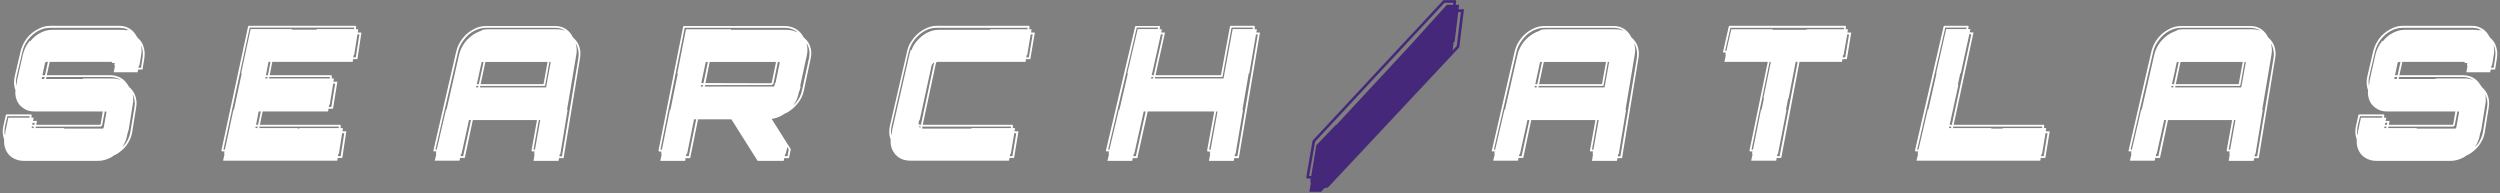
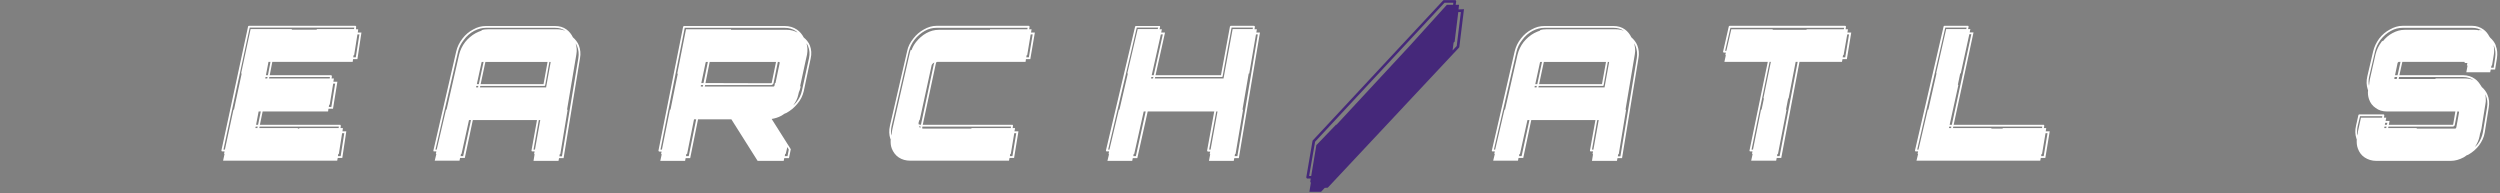
<svg xmlns="http://www.w3.org/2000/svg" width="518" height="40" viewBox="0 0 518 40" fill="none">
  <rect x="0" y="0" width="518" height="40" fill="#808080" stroke="none" />
  <path d="M517.136 9.426H517.099C517.438 10.22 517.514 11.126 517.363 12.07L516.985 14.412H516.079L515.966 14.978H511.018L511.282 13.581H511.131L511.245 13.052H510.829C510.754 13.052 510.716 13.014 510.678 12.976C510.64 12.939 510.64 12.901 510.64 12.825H497.762L497.158 15.582H510.376C511.282 15.582 512.113 15.847 512.793 16.338C513.322 16.678 513.7 17.206 514.039 17.735C514.115 17.848 514.153 17.924 514.228 18.037C514.719 18.453 515.135 18.981 515.399 19.623C515.739 20.417 515.852 21.323 515.663 22.305L514.833 27.479C514.681 28.423 514.266 29.292 513.662 30.123C513.058 30.916 512.302 31.558 511.434 32.049C511.32 32.087 511.169 32.162 511.056 32.2C510.867 32.351 510.678 32.502 510.452 32.615C509.583 33.068 508.714 33.333 507.77 33.333H492.361C491.455 33.333 490.624 33.068 489.944 32.615C489.265 32.162 488.811 31.52 488.547 30.765C488.32 30.16 488.283 29.556 488.32 28.876C488.32 28.801 488.245 28.763 488.245 28.688C487.98 27.894 487.943 26.988 488.169 26.044L488.66 23.853C488.66 23.778 488.774 23.702 488.849 23.702H493.872C493.91 23.702 493.948 23.74 493.985 23.778C494.023 23.816 494.061 23.891 494.023 23.929L493.948 24.382H494.439L494.288 25.062H495.118L494.967 25.855H508.223C508.223 25.855 508.223 25.855 508.261 25.817C508.261 25.779 508.299 25.779 508.299 25.779L508.752 23.098H494.59C493.683 23.098 492.89 22.871 492.248 22.38C491.568 21.927 491.115 21.323 490.851 20.53C490.662 19.963 490.586 19.359 490.662 18.679C490.662 18.604 490.586 18.566 490.586 18.491C490.322 17.697 490.284 16.791 490.511 15.809L491.719 10.635C491.946 9.691 492.361 8.822 492.966 7.991C493.57 7.198 494.325 6.556 495.194 6.103C496.063 5.612 496.931 5.348 497.838 5.348H512.227C513.095 5.348 513.888 5.612 514.568 6.103C515.097 6.481 515.475 6.972 515.777 7.538C515.852 7.614 515.89 7.689 515.966 7.802C516.457 8.256 516.872 8.747 517.136 9.426ZM494.023 26.497V26.535H494.439L494.476 26.233H494.061L494.023 26.459C493.985 26.459 493.985 26.497 494.023 26.497ZM496.251 16.375H496.591L496.705 15.96H496.176L496.1 16.187C496.1 16.262 496.1 16.3 496.138 16.338C496.176 16.375 496.214 16.375 496.251 16.375ZM490.889 15.885C490.737 16.564 490.737 17.206 490.851 17.773L490.889 17.509C490.926 17.131 490.964 16.791 491.04 16.413L492.21 11.277C492.437 10.333 492.852 9.464 493.457 8.671C493.532 8.596 493.57 8.52 493.608 8.445L493.721 8.558C494.287 7.84 494.93 7.274 495.723 6.858C496.553 6.405 497.384 6.179 498.253 6.179H512.68C513.02 6.179 513.36 6.216 513.7 6.292L513.737 6.179C513.926 6.216 514.115 6.292 514.304 6.367C513.7 5.952 513.02 5.763 512.227 5.763H497.838C497.007 5.763 496.176 5.952 495.383 6.405C494.552 6.858 493.872 7.463 493.268 8.218C492.701 9.011 492.286 9.842 492.097 10.71L490.889 15.885ZM508.223 26.233H494.892L494.816 26.535H500.746V26.648H508.714C508.752 26.648 508.79 26.61 508.865 26.573C508.903 26.535 508.941 26.459 508.941 26.422L509.168 25.213L509.507 23.287C509.545 23.211 509.507 23.174 509.47 23.136C509.432 23.098 509.394 23.098 509.356 23.098H509.168L508.639 25.855C508.639 25.93 508.601 26.044 508.488 26.119C508.412 26.195 508.299 26.233 508.223 26.233ZM494.665 25.439H494.212L494.136 25.855H494.552L494.665 25.439ZM488.509 26.119C488.358 26.799 488.358 27.479 488.471 28.083L488.547 27.706C488.547 27.366 488.585 27.026 488.698 26.648L489.189 24.382H493.57L493.608 24.08H489L488.509 26.119ZM515.324 22.229C515.475 21.323 515.361 20.492 515.059 19.774C515.021 19.699 514.984 19.623 514.946 19.548C515.021 19.888 515.059 20.228 515.059 20.605C515.059 20.907 515.059 21.21 514.984 21.512L514.153 26.686C514.077 27.064 513.964 27.403 513.851 27.743L513.775 28.197C513.624 28.99 513.284 29.745 512.793 30.462C512.982 30.274 513.209 30.085 513.36 29.896C513.926 29.141 514.304 28.272 514.455 27.403L515.324 22.229ZM510.376 15.96H497.082L497.007 16.375H504.636V16.262H510.829C511.471 16.262 512.038 16.375 512.567 16.64C511.925 16.187 511.207 15.96 510.376 15.96ZM496.78 15.582L497.384 12.825H497.007C496.969 12.825 496.931 12.863 496.893 12.901C496.818 12.939 496.818 13.014 496.78 13.052L496.251 15.582H496.78ZM516.985 12.032C517.136 11.126 517.061 10.295 516.759 9.54C516.759 9.502 516.683 9.464 516.683 9.389C516.796 9.993 516.834 10.635 516.721 11.315L516.343 13.581H516.23L516.154 14.034H516.683L516.985 12.032Z" fill="white" />
-   <path d="M471.188 9.428C471.49 10.221 471.603 11.127 471.414 12.071L468.015 32.768H467.071L466.958 33.334H461.784L462.011 31.937H461.897L462.011 31.37H461.557C461.482 31.37 461.444 31.37 461.406 31.332C461.368 31.295 461.368 31.219 461.368 31.181L462.501 24.874H449.208L447.546 32.73H446.564L446.451 33.296H441.314L441.654 31.899H441.541L441.654 31.37H441.201C441.163 31.37 441.088 31.37 441.05 31.332C441.05 31.257 441.012 31.219 441.05 31.144L445.771 10.636C445.997 9.692 446.413 8.823 447.055 7.993C447.659 7.2 448.414 6.557 449.283 6.104C450.152 5.613 451.02 5.387 451.927 5.387H466.24C467.147 5.387 467.94 5.613 468.62 6.104C469.186 6.52 469.639 7.086 469.942 7.728C470.47 8.181 470.923 8.748 471.188 9.428ZM464.39 18.114L465.334 12.902C465.296 12.864 465.296 12.827 465.258 12.827H465.07L464.201 17.661C464.201 17.736 464.088 17.812 464.012 17.812H450.756L450.68 18.114H464.39ZM450.341 17.812H449.925L449.887 18.114H450.303L450.341 17.812ZM451.02 12.902L450.038 17.434H450.454L451.436 12.827H451.096C451.096 12.827 451.058 12.864 451.02 12.902ZM464.692 12.827H451.813L450.832 17.434H463.861L464.692 12.827ZM441.465 30.992H441.73L443.656 22.722H443.769L446.375 11.278C446.602 10.372 447.017 9.503 447.621 8.71C448.226 7.955 448.981 7.313 449.812 6.86C450.227 6.633 450.643 6.482 451.058 6.331L451.02 6.255C451.436 6.104 451.889 6.067 452.342 6.067H466.694C467.298 6.067 467.902 6.18 468.393 6.406C467.789 5.953 467.071 5.764 466.24 5.764H451.927C451.096 5.764 450.265 5.991 449.472 6.406C448.641 6.86 447.924 7.464 447.357 8.257C446.753 9.012 446.337 9.843 446.149 10.712L441.465 30.992ZM447.206 32.352L448.83 24.874H448.414L446.866 31.899H446.753L446.677 32.352H447.206ZM461.784 30.992H462.086L463.181 24.874H462.879L461.784 30.992ZM471.075 12.034C471.226 11.127 471.112 10.296 470.81 9.541C470.735 9.352 470.621 9.163 470.508 8.975C470.735 9.692 470.81 10.447 470.659 11.278L468.733 22.722L468.846 22.759L467.336 31.937H467.222L467.147 32.39H467.676L471.075 12.034Z" fill="white" />
-   <path d="M423.87 27.215H424.701L423.794 32.728H422.85L422.737 33.295H397.093L397.433 31.898H397.32L397.433 31.369H396.98C396.942 31.369 396.867 31.369 396.829 31.331C396.791 31.256 396.791 31.218 396.791 31.142L402.72 5.461C402.758 5.385 402.834 5.348 402.909 5.348H407.706C407.743 5.348 407.819 5.348 407.857 5.385C407.894 5.461 407.894 5.499 407.894 5.574L407.781 6.027H408.272L408.234 6.141L408.121 6.707H408.914L404.798 25.855H423.379C423.417 25.855 423.492 25.855 423.53 25.893C423.568 25.968 423.568 26.006 423.568 26.082L423.492 26.535H423.983L423.87 27.215ZM403.816 26.535H404.269L404.307 26.233H403.891L403.816 26.535ZM423.152 26.233H404.722L404.647 26.535H412.615V26.648H414.957V26.535H423.114L423.152 26.233ZM408.461 7.085H408.046L406.27 15.205H406.157L405.666 17.584H405.78L403.967 25.855H404.42L408.461 7.085ZM397.244 30.991H397.509L399.435 22.72H399.548L401.248 15.205L401.172 15.167L403.249 6.027H407.403L407.479 5.725H403.06L397.244 30.991ZM422.926 32.351H423.454L424.247 27.592H423.832L423.114 31.898H423.001L422.926 32.351Z" fill="white" />
+   <path d="M423.87 27.215H424.701L423.794 32.728H422.85L422.737 33.295H397.093L397.433 31.898H397.32L397.433 31.369H396.98C396.942 31.369 396.867 31.369 396.829 31.331C396.791 31.256 396.791 31.218 396.791 31.142L402.72 5.461C402.758 5.385 402.834 5.348 402.909 5.348H407.706C407.743 5.348 407.819 5.348 407.857 5.385C407.894 5.461 407.894 5.499 407.894 5.574L407.781 6.027H408.272L408.234 6.141L408.121 6.707H408.914L404.798 25.855H423.379C423.417 25.855 423.492 25.855 423.53 25.893C423.568 25.968 423.568 26.006 423.568 26.082L423.492 26.535H423.983L423.87 27.215ZM403.816 26.535H404.269L404.307 26.233H403.891L403.816 26.535ZM423.152 26.233H404.722L404.647 26.535H412.615V26.648H414.957V26.535H423.114L423.152 26.233ZM408.461 7.085H408.046L406.27 15.205H406.157L405.666 17.584H405.78L403.967 25.855H404.42ZM397.244 30.991H397.509L399.435 22.72H399.548L401.248 15.205L401.172 15.167L403.249 6.027H407.403L407.479 5.725H403.06L397.244 30.991ZM422.926 32.351H423.454L424.247 27.592H423.832L423.114 31.898H423.001L422.926 32.351Z" fill="white" />
  <path d="M382.785 6.745H383.578L382.672 12.259H381.766L381.652 12.825H372.853L369.076 32.728H368.132L368.018 33.295H362.844L363.147 31.898H363.033V31.784L363.109 31.369H362.693C362.618 31.369 362.58 31.369 362.542 31.331C362.505 31.256 362.467 31.218 362.505 31.142L366.281 12.825H357.293L357.595 11.428H357.482L357.595 10.899H357.217C357.142 10.899 357.104 10.899 357.066 10.824C357.028 10.786 356.991 10.748 357.028 10.673L358.199 5.499C358.237 5.423 358.312 5.348 358.388 5.348H382.294C382.37 5.348 382.408 5.385 382.445 5.423C382.483 5.461 382.521 5.536 382.483 5.574L382.408 6.065H382.899L382.785 6.745ZM357.444 10.522H357.708L358.728 6.065H367.301V6.179H374.325V6.065H382.03L382.105 5.763H358.539L357.444 10.522ZM362.92 30.991H363.222L364.884 22.72H364.997L365.488 20.379H365.375L366.923 12.825H366.659L362.92 30.991ZM368.736 32.351L372.475 12.825H372.059L370.587 20.417L370.511 20.379L370.058 22.72L370.171 22.758L368.396 31.898H368.283L368.207 32.351H368.736ZM381.803 11.881H382.332L383.125 7.123H382.747L381.992 11.428H381.879L381.803 11.881Z" fill="white" />
  <path d="M339.259 9.428C339.561 10.221 339.675 11.127 339.486 12.071L336.087 32.768H335.143L335.029 33.334H329.855L330.082 31.937H329.968L330.082 31.37H329.629C329.553 31.37 329.515 31.37 329.478 31.332C329.44 31.295 329.44 31.219 329.44 31.181L330.573 24.874H317.279L315.617 32.73H314.635L314.522 33.296H309.386L309.726 31.899H309.612L309.726 31.37H309.272C309.235 31.37 309.159 31.37 309.121 31.332C309.121 31.257 309.084 31.219 309.121 31.144L313.842 10.636C314.069 9.692 314.484 8.823 315.126 7.993C315.73 7.2 316.486 6.557 317.354 6.104C318.223 5.613 319.092 5.387 319.998 5.387H334.312C335.218 5.387 336.011 5.613 336.691 6.104C337.257 6.52 337.711 7.086 338.013 7.728C338.542 8.181 338.995 8.748 339.259 9.428ZM332.461 18.114L333.405 12.902C333.367 12.864 333.367 12.827 333.33 12.827H333.141L332.272 17.661C332.272 17.736 332.159 17.812 332.083 17.812H318.827L318.752 18.114H332.461ZM318.412 17.812H317.996L317.959 18.114H318.374L318.412 17.812ZM319.092 12.902L318.11 17.434H318.525L319.507 12.827H319.167C319.167 12.827 319.129 12.864 319.092 12.902ZM332.763 12.827H319.885L318.903 17.434H331.932L332.763 12.827ZM309.537 30.992H309.801L311.727 22.722H311.84L314.446 11.278C314.673 10.372 315.088 9.503 315.693 8.71C316.297 7.955 317.052 7.313 317.883 6.86C318.299 6.633 318.714 6.482 319.129 6.331L319.092 6.255C319.507 6.104 319.96 6.067 320.414 6.067H334.765C335.369 6.067 335.973 6.18 336.464 6.406C335.86 5.953 335.143 5.764 334.312 5.764H319.998C319.167 5.764 318.336 5.991 317.543 6.406C316.712 6.86 315.995 7.464 315.428 8.257C314.824 9.012 314.409 9.843 314.22 10.712L309.537 30.992ZM315.277 32.352L316.901 24.874H316.486L314.937 31.899H314.824L314.749 32.352H315.277ZM329.855 30.992H330.157L331.253 24.874H330.95L329.855 30.992ZM339.146 12.034C339.297 11.127 339.184 10.296 338.881 9.541C338.806 9.352 338.693 9.163 338.579 8.975C338.806 9.692 338.881 10.447 338.73 11.278L336.804 22.722L336.918 22.759L335.407 31.937H335.294L335.218 32.39H335.747L339.146 12.034Z" fill="white" />
  <path d="M260.314 6.745H260.276H261.069L261.031 6.934L256.688 32.766H255.744L255.631 33.333H250.494L250.759 31.935H250.645L250.683 31.784L250.759 31.407H250.306C250.23 31.407 250.192 31.369 250.155 31.331C250.117 31.293 250.117 31.218 250.117 31.18L251.59 23.098H237.805L235.652 32.766H234.708L234.595 33.333H229.458L229.798 31.935H229.685L229.723 31.784L229.798 31.369H229.345C229.307 31.369 229.232 31.369 229.194 31.331C229.156 31.256 229.156 31.218 229.156 31.142L235.199 5.499C235.237 5.423 235.312 5.385 235.388 5.385H240.184C240.26 5.385 240.297 5.385 240.335 5.423C240.373 5.499 240.373 5.536 240.373 5.612L240.26 6.065H240.751L240.713 6.179L240.6 6.745H241.393L239.429 15.582H252.987L254.838 5.536C254.875 5.423 254.951 5.348 255.026 5.348H259.823C259.861 5.348 259.936 5.385 259.974 5.423C260.012 5.461 260.012 5.536 260.012 5.574L259.936 6.065H260.427L260.314 6.745ZM238.485 16.262H238.9L238.976 15.96H238.56L238.485 16.262ZM253.138 15.96H239.353L239.278 16.262H253.516L255.404 6.027H259.558L259.596 5.725H255.177L253.327 15.809C253.327 15.885 253.251 15.96 253.138 15.96ZM240.939 7.123H240.524L238.636 15.582H239.051L240.939 7.123ZM229.609 30.991H229.874L231.838 22.72H231.951L233.688 15.242L233.575 15.205L235.728 6.027H239.882L239.958 5.725H235.539L229.609 30.991ZM235.35 32.351L237.389 23.098H236.974L235.01 31.898H234.897L234.821 32.351H235.35ZM250.532 30.991H250.834L252.269 23.098H252.005L250.532 30.991ZM255.82 32.351H256.386L260.616 7.123H260.238L258.841 15.242H258.728L257.443 22.72L257.557 22.758L256.008 31.898H255.895L255.82 32.351Z" fill="white" />
  <path d="M214.422 6.745L213.478 12.259H212.572L212.496 12.825H194.217C194.142 12.825 194.104 12.863 194.028 12.863C193.953 13.014 193.915 13.165 193.877 13.316L191.196 25.855H209.701C209.739 25.855 209.815 25.855 209.853 25.893C209.89 25.968 209.89 26.006 209.89 26.082L209.815 26.535H210.306V26.648L210.192 27.215H211.023L210.117 32.728H209.173L209.059 33.295H188.628C187.684 33.295 186.89 33.068 186.211 32.615C185.531 32.162 185.078 31.52 184.775 30.765C184.549 30.198 184.511 29.556 184.549 28.876C184.549 28.801 184.511 28.763 184.473 28.725C184.209 27.932 184.171 27.026 184.398 26.044L187.948 10.635C188.137 9.653 188.59 8.784 189.232 7.991C189.836 7.198 190.592 6.556 191.422 6.103C192.291 5.612 193.16 5.348 194.066 5.348H213.138C213.214 5.348 213.252 5.385 213.289 5.423C213.327 5.461 213.327 5.536 213.327 5.574L213.252 6.065H213.743L213.629 6.745H214.422ZM190.705 26.497C190.705 26.422 190.705 26.308 190.743 26.195C190.592 26.195 190.516 26.195 190.403 26.157C190.403 26.195 190.44 26.27 190.478 26.308C190.516 26.384 190.629 26.459 190.705 26.497ZM184.738 26.119C184.587 26.837 184.587 27.479 184.7 28.083L184.775 27.706C184.813 27.366 184.813 27.026 184.927 26.648L188.439 11.277C188.514 10.937 188.59 10.635 188.703 10.333L188.854 10.408C189.081 9.804 189.383 9.238 189.798 8.709C190.403 7.954 191.12 7.312 191.951 6.858C192.782 6.405 193.613 6.179 194.519 6.179H205.132V6.065H212.874L212.912 5.763H194.066C193.235 5.763 192.404 5.952 191.611 6.405C190.818 6.858 190.101 7.463 189.496 8.218C188.93 8.973 188.514 9.804 188.288 10.71L184.738 26.119ZM210.57 27.592H210.155L209.437 31.898H209.324L209.248 32.351H209.777L210.57 27.592ZM209.475 26.233H191.12C191.083 26.384 191.083 26.497 191.083 26.61C191.158 26.61 191.196 26.648 191.271 26.648H201.28V26.535H209.437L209.475 26.233ZM193.5 13.241C193.537 13.165 193.575 13.052 193.613 12.976C193.5 13.014 193.386 13.052 193.311 13.128C193.197 13.241 193.122 13.316 193.046 13.467L190.554 24.911L190.478 24.873L190.327 25.439C190.327 25.553 190.327 25.628 190.327 25.742C190.44 25.779 190.592 25.855 190.818 25.855L193.5 13.241ZM212.647 11.881H213.176L213.969 7.123H213.554L212.836 11.428H212.723L212.647 11.881Z" fill="white" />
  <path d="M167.82 9.466C168.122 10.259 168.197 11.165 167.971 12.109L166.536 18.907C166.309 19.851 165.894 20.72 165.214 21.513C164.572 22.306 163.779 22.948 162.872 23.439C162.759 23.477 162.608 23.515 162.495 23.59C162.268 23.741 162.079 23.892 161.853 24.006C161.21 24.346 160.568 24.534 159.889 24.648L163.854 30.917L163.476 32.768H162.495L162.381 33.334H156.981L151.542 24.723H144.631L143.007 32.768H142.063L141.949 33.334H136.813L137.115 31.937H136.964L137.002 31.786L137.078 31.408H136.624C136.587 31.408 136.511 31.37 136.473 31.332C136.436 31.295 136.436 31.219 136.436 31.181L141.534 5.576C141.572 5.462 141.647 5.387 141.723 5.387H162.57C163.552 5.387 164.421 5.651 165.138 6.142C165.742 6.557 166.196 7.124 166.536 7.766C167.102 8.219 167.555 8.786 167.82 9.466ZM160.682 17.208L161.55 13.053C161.588 13.016 161.55 12.94 161.513 12.902C161.475 12.864 161.437 12.827 161.399 12.827H161.173L160.266 17.283C160.229 17.359 160.191 17.434 160.077 17.51C160.002 17.585 159.889 17.623 159.813 17.623H146.104L146.028 17.925H160.304C160.304 17.925 160.342 17.887 160.38 17.887C160.417 17.85 160.417 17.85 160.455 17.812L160.568 17.208H160.682ZM146.67 12.827H146.33C146.293 12.827 146.255 12.864 146.217 12.902L145.311 17.208H145.764L146.67 12.827ZM145.235 17.623L145.197 17.85C145.197 17.887 145.197 17.887 145.197 17.887C145.235 17.887 145.235 17.925 145.273 17.925H145.651L145.688 17.623H145.235ZM159.889 17.208L160.795 12.827H147.048L146.179 17.208L159.813 17.245L159.851 17.208H159.889ZM136.851 30.992H137.153L138.815 22.722H138.928L140.023 17.283L140.439 15.282L140.326 15.244L142.138 6.067H151.467V6.18H163.061C163.892 6.18 164.609 6.406 165.252 6.746C165.138 6.671 165.063 6.52 164.912 6.444C164.27 5.991 163.476 5.764 162.57 5.764H141.874L136.851 30.992ZM142.138 32.352H142.705L144.253 24.723H143.8L142.365 31.899H142.214L142.138 32.352ZM162.608 32.352H163.174L163.439 30.992L163.137 30.464L162.797 31.899H162.683L162.608 32.352ZM167.631 12.034C167.82 11.165 167.744 10.334 167.442 9.579C167.366 9.352 167.215 9.163 167.102 8.975C167.329 9.692 167.366 10.485 167.215 11.316L166.875 12.827L165.78 17.887H165.894L165.856 18.114C165.78 18.454 165.667 18.832 165.516 19.134L165.403 19.625C165.252 20.418 164.874 21.135 164.345 21.853C164.534 21.664 164.761 21.475 164.912 21.287C165.554 20.531 165.969 19.7 166.158 18.794L167.631 12.034Z" fill="white" />
  <path d="M119.949 9.428C120.251 10.221 120.364 11.127 120.175 12.071L116.776 32.768H115.832L115.719 33.334H110.545L110.771 31.937H110.658L110.771 31.37H110.318C110.243 31.37 110.205 31.37 110.167 31.332C110.129 31.295 110.129 31.219 110.129 31.181L111.262 24.874H97.968L96.307 32.73H95.325L95.211 33.296H90.075L90.415 31.899H90.302L90.415 31.37H89.962C89.924 31.37 89.849 31.37 89.811 31.332C89.811 31.257 89.773 31.219 89.811 31.144L94.532 10.636C94.758 9.692 95.174 8.823 95.816 7.993C96.42 7.2 97.175 6.557 98.044 6.104C98.912 5.613 99.781 5.387 100.688 5.387H115.001C115.908 5.387 116.701 5.613 117.38 6.104C117.947 6.52 118.4 7.086 118.702 7.728C119.231 8.181 119.684 8.748 119.949 9.428ZM113.151 18.114L114.095 12.902C114.057 12.864 114.057 12.827 114.019 12.827H113.83L112.962 17.661C112.962 17.736 112.848 17.812 112.773 17.812H99.517L99.441 18.114H113.151ZM99.101 17.812H98.686L98.648 18.114H99.064L99.101 17.812ZM99.781 12.902L98.799 17.434H99.215L100.197 12.827H99.857C99.857 12.827 99.819 12.864 99.781 12.902ZM113.453 12.827H100.574L99.592 17.434H112.622L113.453 12.827ZM90.226 30.992H90.49L92.417 22.722H92.53L95.136 11.278C95.362 10.372 95.778 9.503 96.382 8.71C96.986 7.955 97.742 7.313 98.573 6.86C98.988 6.633 99.403 6.482 99.819 6.331L99.781 6.255C100.197 6.104 100.65 6.067 101.103 6.067H115.454C116.059 6.067 116.663 6.18 117.154 6.406C116.55 5.953 115.832 5.764 115.001 5.764H100.688C99.857 5.764 99.026 5.991 98.233 6.406C97.402 6.86 96.684 7.464 96.118 8.257C95.513 9.012 95.098 9.843 94.909 10.712L90.226 30.992ZM95.967 32.352L97.591 24.874H97.175L95.627 31.899H95.513L95.438 32.352H95.967ZM110.545 30.992H110.847L111.942 24.874H111.64L110.545 30.992ZM119.835 12.034C119.986 11.127 119.873 10.296 119.571 9.541C119.495 9.352 119.382 9.163 119.269 8.975C119.495 9.692 119.571 10.447 119.42 11.278L117.494 22.722L117.607 22.759L116.096 31.937H115.983L115.908 32.39H116.436L119.835 12.034Z" fill="white" />
  <path d="M74.133 6.745H74.889L74.058 12.259H73.151L73.076 12.825H56.421L55.892 15.582H68.582C68.619 15.582 68.695 15.62 68.733 15.658C68.77 15.696 68.77 15.771 68.77 15.809L68.695 16.262H69.186L69.073 16.942H69.903L68.997 22.532H68.053L67.977 23.098H54.419L53.853 25.855H70.432C70.47 25.855 70.508 25.855 70.545 25.893C70.583 25.968 70.621 26.006 70.621 26.082L70.545 26.535H71.036V26.648L70.961 27.215H71.754L70.923 32.728H69.979L69.866 33.295H46.224L46.526 31.898H46.413L46.45 31.784L46.526 31.369H46.073C46.035 31.369 45.959 31.369 45.922 31.331C45.884 31.256 45.884 31.218 45.884 31.142L51.398 5.499C51.398 5.423 51.473 5.348 51.587 5.348H73.642C73.68 5.348 73.718 5.385 73.756 5.423C73.793 5.461 73.831 5.536 73.793 5.574L73.756 6.065H74.209V6.179L74.133 6.745ZM52.908 26.535H53.324L53.399 26.233H52.984L52.908 26.535ZM54.948 16.262H55.363L55.439 15.96H55.023L54.948 16.262ZM46.299 30.991H46.601L48.376 22.72H48.49L48.792 21.247L50.076 15.242L49.963 15.205L51.926 6.027H60.462V6.141H65.636V6.027H73.34L73.416 5.725H51.738L46.299 30.991ZM71.338 27.592H70.885L70.206 31.898H70.092L70.017 32.351H70.583L71.338 27.592ZM70.206 26.233H53.777L53.739 26.535H61.708V26.648H62.01V26.535H70.168L70.206 26.233ZM53.475 25.855L54.041 23.098H53.588L53.059 25.855H53.475ZM69.45 17.32H69.035L68.317 21.701H68.204L68.128 22.154H68.657L69.45 17.32ZM68.355 15.96H55.816L55.741 16.262H68.317L68.355 15.96ZM55.099 15.582H55.514L56.043 12.825H55.628L55.099 15.582ZM73.189 11.881H73.718L74.473 7.123H74.058L73.378 11.428H73.265L73.189 11.881Z" fill="white" />
-   <path d="M29.679 9.426H29.642C29.981 10.22 30.057 11.126 29.906 12.07L29.528 14.412H28.622L28.509 14.978H23.561L23.826 13.581H23.674L23.788 13.052H23.372C23.297 13.052 23.259 13.014 23.221 12.976C23.183 12.939 23.183 12.901 23.183 12.825H10.305L9.701 15.582H22.919C23.826 15.582 24.656 15.847 25.336 16.338C25.865 16.678 26.242 17.206 26.582 17.735C26.658 17.848 26.696 17.924 26.771 18.037C27.262 18.453 27.678 18.981 27.942 19.623C28.282 20.417 28.395 21.323 28.206 22.305L27.375 27.479C27.224 28.423 26.809 29.292 26.205 30.123C25.601 30.916 24.845 31.558 23.977 32.049C23.863 32.087 23.712 32.162 23.599 32.2C23.41 32.351 23.221 32.502 22.995 32.615C22.126 33.068 21.257 33.333 20.313 33.333H4.904C3.998 33.333 3.167 33.068 2.487 32.615C1.808 32.162 1.354 31.52 1.09 30.765C0.863 30.16 0.826 29.556 0.863 28.876C0.863 28.801 0.788 28.763 0.788 28.688C0.523 27.894 0.486 26.988 0.712 26.044L1.203 23.853C1.203 23.778 1.317 23.702 1.392 23.702H6.415C6.453 23.702 6.491 23.74 6.528 23.778C6.566 23.816 6.604 23.891 6.566 23.929L6.491 24.382H6.982L6.83 25.062H7.661L7.51 25.855H20.766C20.766 25.855 20.766 25.855 20.804 25.817C20.804 25.779 20.842 25.779 20.842 25.779L21.295 23.098H7.133C6.226 23.098 5.433 22.871 4.791 22.38C4.111 21.927 3.658 21.323 3.394 20.53C3.205 19.963 3.129 19.359 3.205 18.679C3.205 18.604 3.129 18.566 3.129 18.491C2.865 17.697 2.827 16.791 3.054 15.809L4.262 10.635C4.489 9.691 4.904 8.822 5.509 7.991C6.113 7.198 6.868 6.556 7.737 6.103C8.605 5.612 9.474 5.348 10.38 5.348H24.77C25.638 5.348 26.431 5.612 27.111 6.103C27.64 6.481 28.018 6.972 28.32 7.538C28.395 7.614 28.433 7.689 28.509 7.802C29 8.256 29.415 8.747 29.679 9.426ZM6.566 26.497V26.535H6.982L7.019 26.233H6.604L6.566 26.459C6.528 26.459 6.528 26.497 6.566 26.497ZM8.794 16.375H9.134L9.248 15.96H8.719L8.643 16.187C8.643 16.262 8.643 16.3 8.681 16.338C8.719 16.375 8.757 16.375 8.794 16.375ZM3.431 15.885C3.28 16.564 3.28 17.206 3.394 17.773L3.431 17.509C3.469 17.131 3.507 16.791 3.583 16.413L4.753 11.277C4.98 10.333 5.395 9.464 6 8.671C6.075 8.596 6.113 8.52 6.151 8.445L6.264 8.558C6.83 7.84 7.473 7.274 8.266 6.858C9.096 6.405 9.927 6.179 10.796 6.179H25.223C25.563 6.179 25.903 6.216 26.242 6.292L26.28 6.179C26.469 6.216 26.658 6.292 26.847 6.367C26.242 5.952 25.563 5.763 24.77 5.763H10.38C9.55 5.763 8.719 5.952 7.926 6.405C7.095 6.858 6.415 7.463 5.811 8.218C5.244 9.011 4.829 9.842 4.64 10.71L3.431 15.885ZM20.766 26.233H7.435L7.359 26.535H13.289V26.648H21.257C21.295 26.648 21.333 26.61 21.408 26.573C21.446 26.535 21.484 26.459 21.484 26.422L21.71 25.213L22.05 23.287C22.088 23.211 22.05 23.174 22.013 23.136C21.975 23.098 21.937 23.098 21.899 23.098H21.71L21.182 25.855C21.182 25.93 21.144 26.044 21.031 26.119C20.955 26.195 20.842 26.233 20.766 26.233ZM7.208 25.439H6.755L6.679 25.855H7.095L7.208 25.439ZM1.052 26.119C0.901 26.799 0.901 27.479 1.014 28.083L1.09 27.706C1.09 27.366 1.128 27.026 1.241 26.648L1.732 24.382H6.113L6.151 24.08H1.543L1.052 26.119ZM27.866 22.229C28.018 21.323 27.904 20.492 27.602 19.774C27.564 19.699 27.527 19.623 27.489 19.548C27.564 19.888 27.602 20.228 27.602 20.605C27.602 20.907 27.602 21.21 27.527 21.512L26.696 26.686C26.62 27.064 26.507 27.403 26.394 27.743L26.318 28.197C26.167 28.99 25.827 29.745 25.336 30.462C25.525 30.274 25.752 30.085 25.903 29.896C26.469 29.141 26.847 28.272 26.998 27.403L27.866 22.229ZM22.919 15.96H9.625L9.55 16.375H17.178V16.262H23.372C24.014 16.262 24.581 16.375 25.11 16.64C24.468 16.187 23.75 15.96 22.919 15.96ZM9.323 15.582L9.927 12.825H9.55C9.512 12.825 9.474 12.863 9.436 12.901C9.361 12.939 9.361 13.014 9.323 13.052L8.794 15.582H9.323ZM29.528 12.032C29.679 11.126 29.604 10.295 29.302 9.54C29.302 9.502 29.226 9.464 29.226 9.389C29.339 9.993 29.377 10.635 29.264 11.315L28.886 13.581H28.773L28.697 14.034H29.226L29.528 12.032Z" fill="white" />
  <path d="M302.209 1.957L303.338 1.903L302.371 9.75L302.317 9.858L275.122 38.88L274.477 38.934L273.725 39.74H271.306L271.629 37.751L271.467 37.805L271.575 36.999H270.93C270.876 36.999 270.769 36.999 270.769 36.945C270.715 36.891 270.661 36.784 270.661 36.73L271.951 29.206C271.951 29.152 272.005 29.098 272.005 29.098L298.985 0.13C299.038 0.076 299.092 0.022 299.146 0.022H301.457C301.511 -0.031 301.564 0.022 301.618 0.076C301.672 0.13 301.726 0.237 301.726 0.291L301.618 0.99H302.317L302.209 1.957ZM271.252 36.461H271.682L272.757 30.012H272.811L276.842 25.82L276.896 25.874L292.159 9.428L299.791 0.99H301.081L301.134 0.56H299.307L272.488 29.367L271.252 36.461ZM301.833 9.535L302.693 2.495H302.156L301.403 8.621L301.349 8.675L301.188 8.836L300.973 10.449L301.833 9.535Z" fill="#45287A" />
</svg>